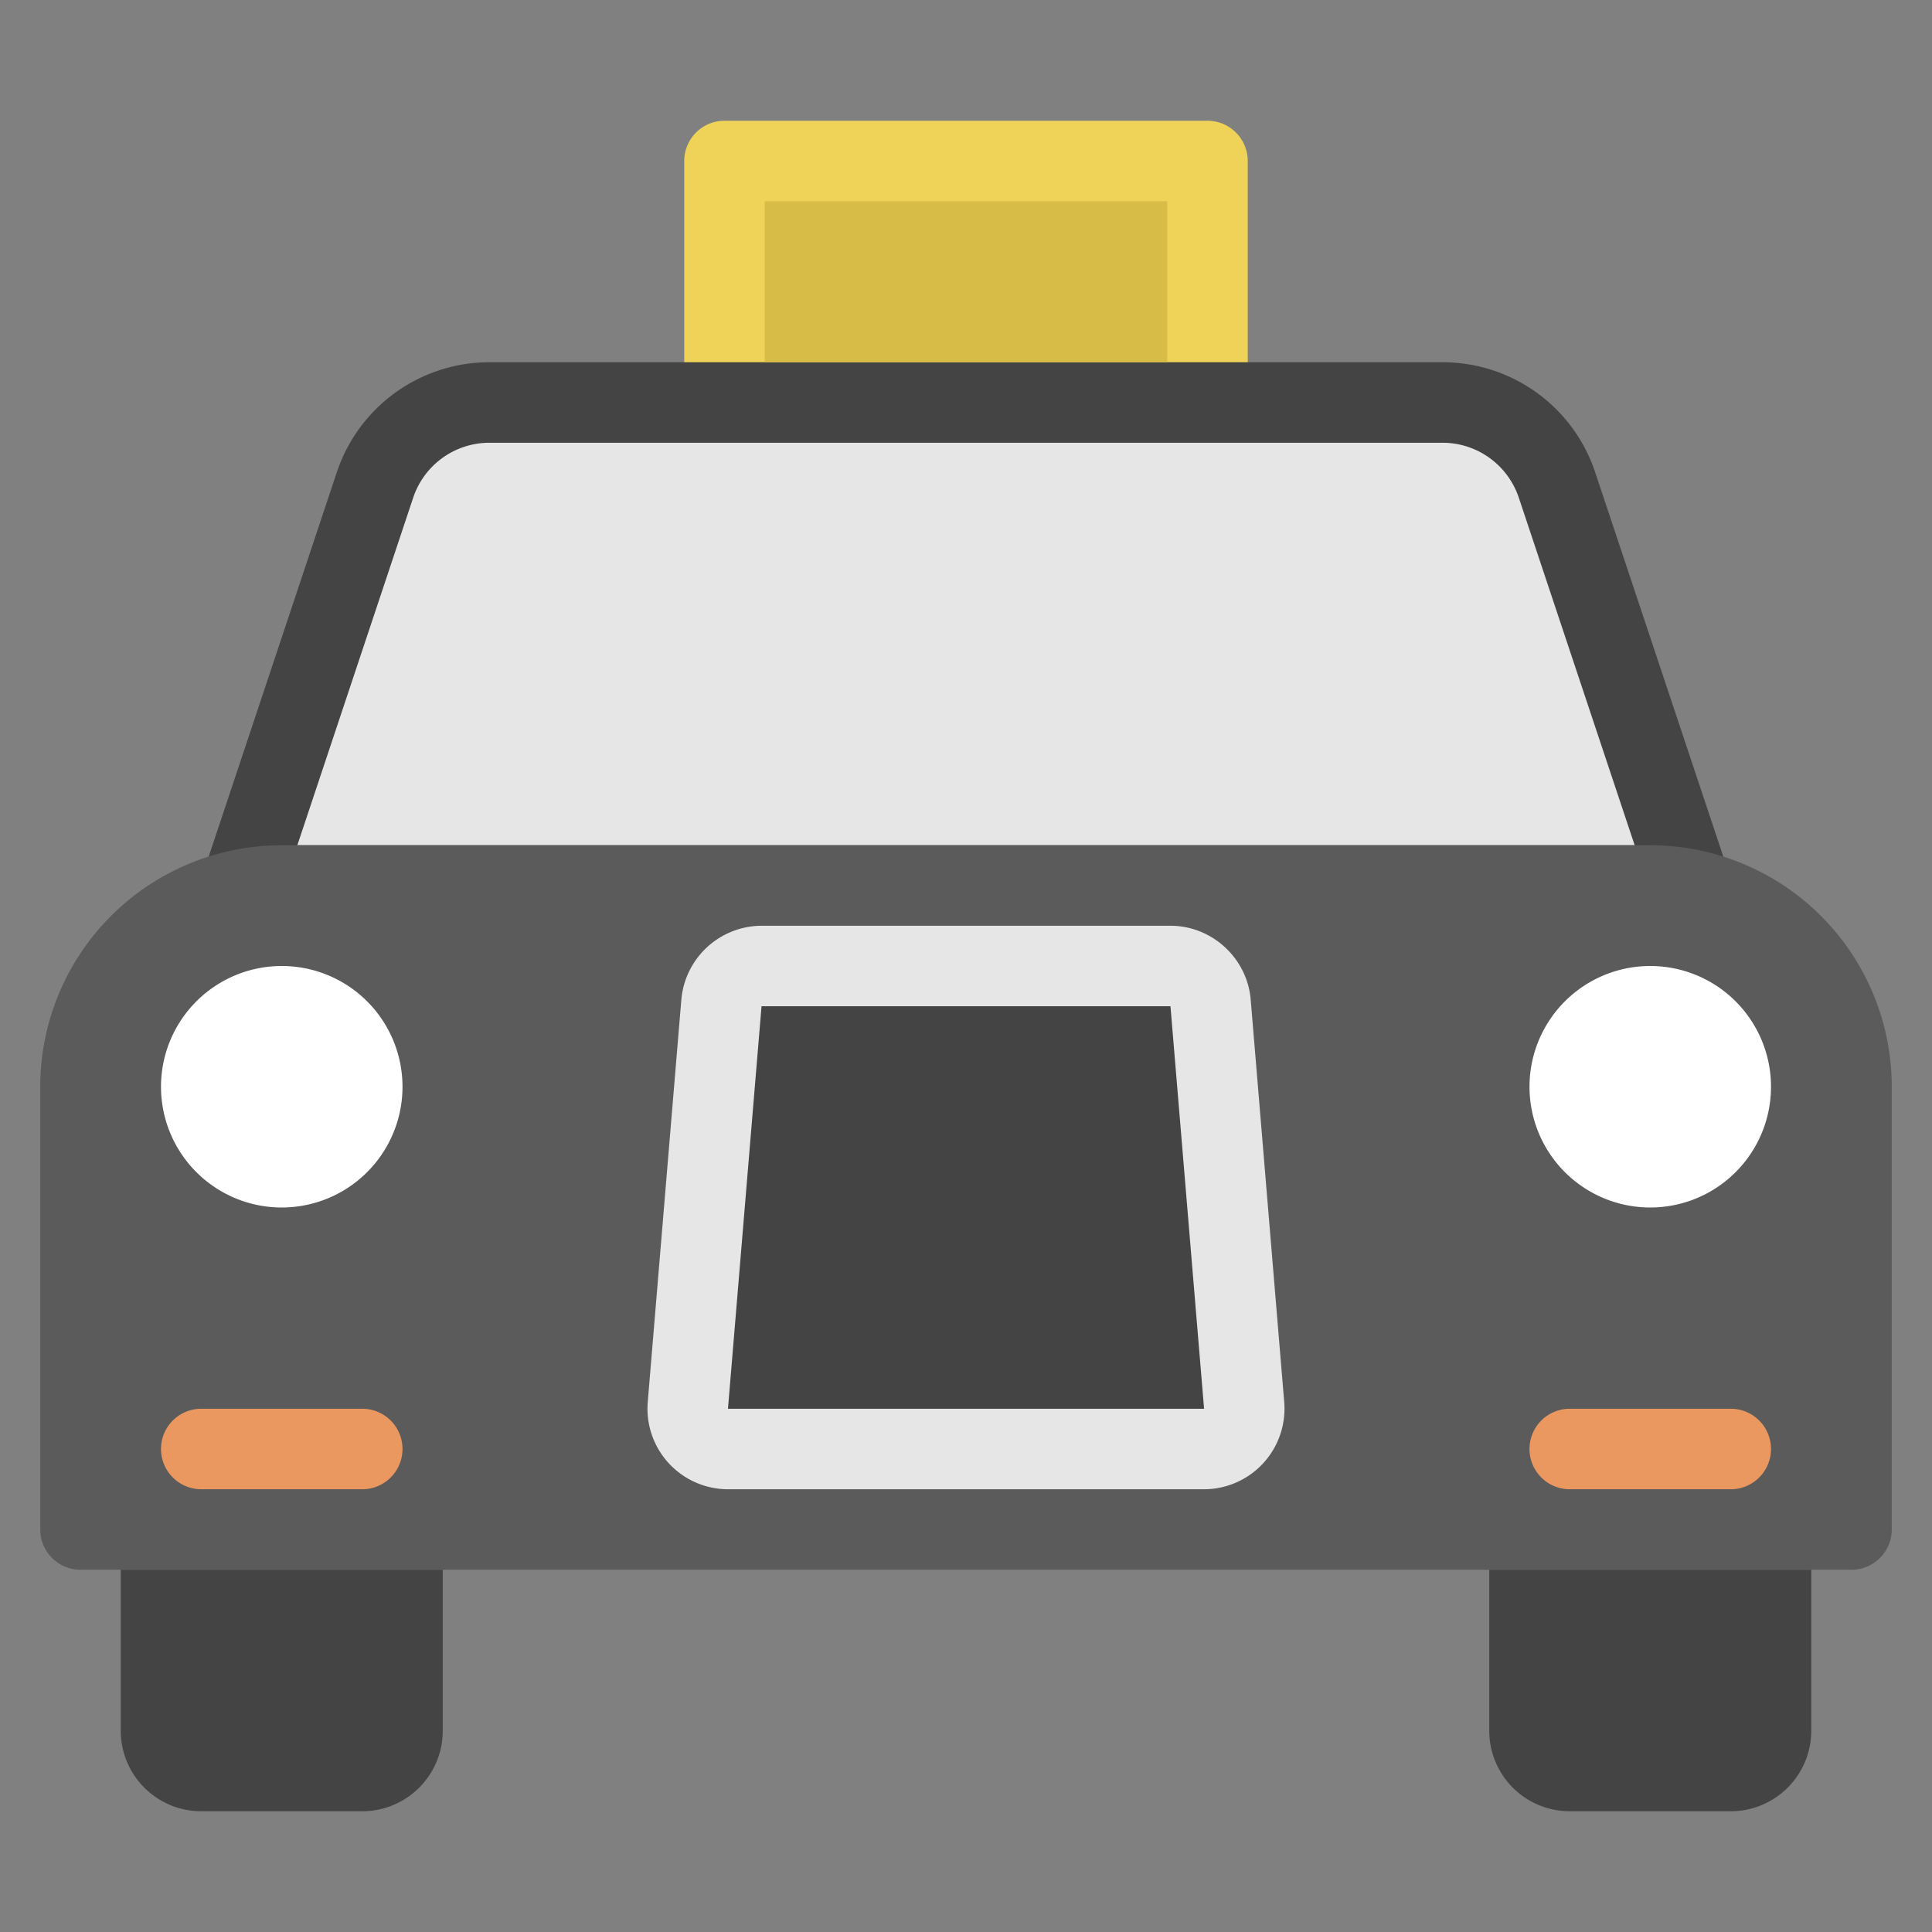
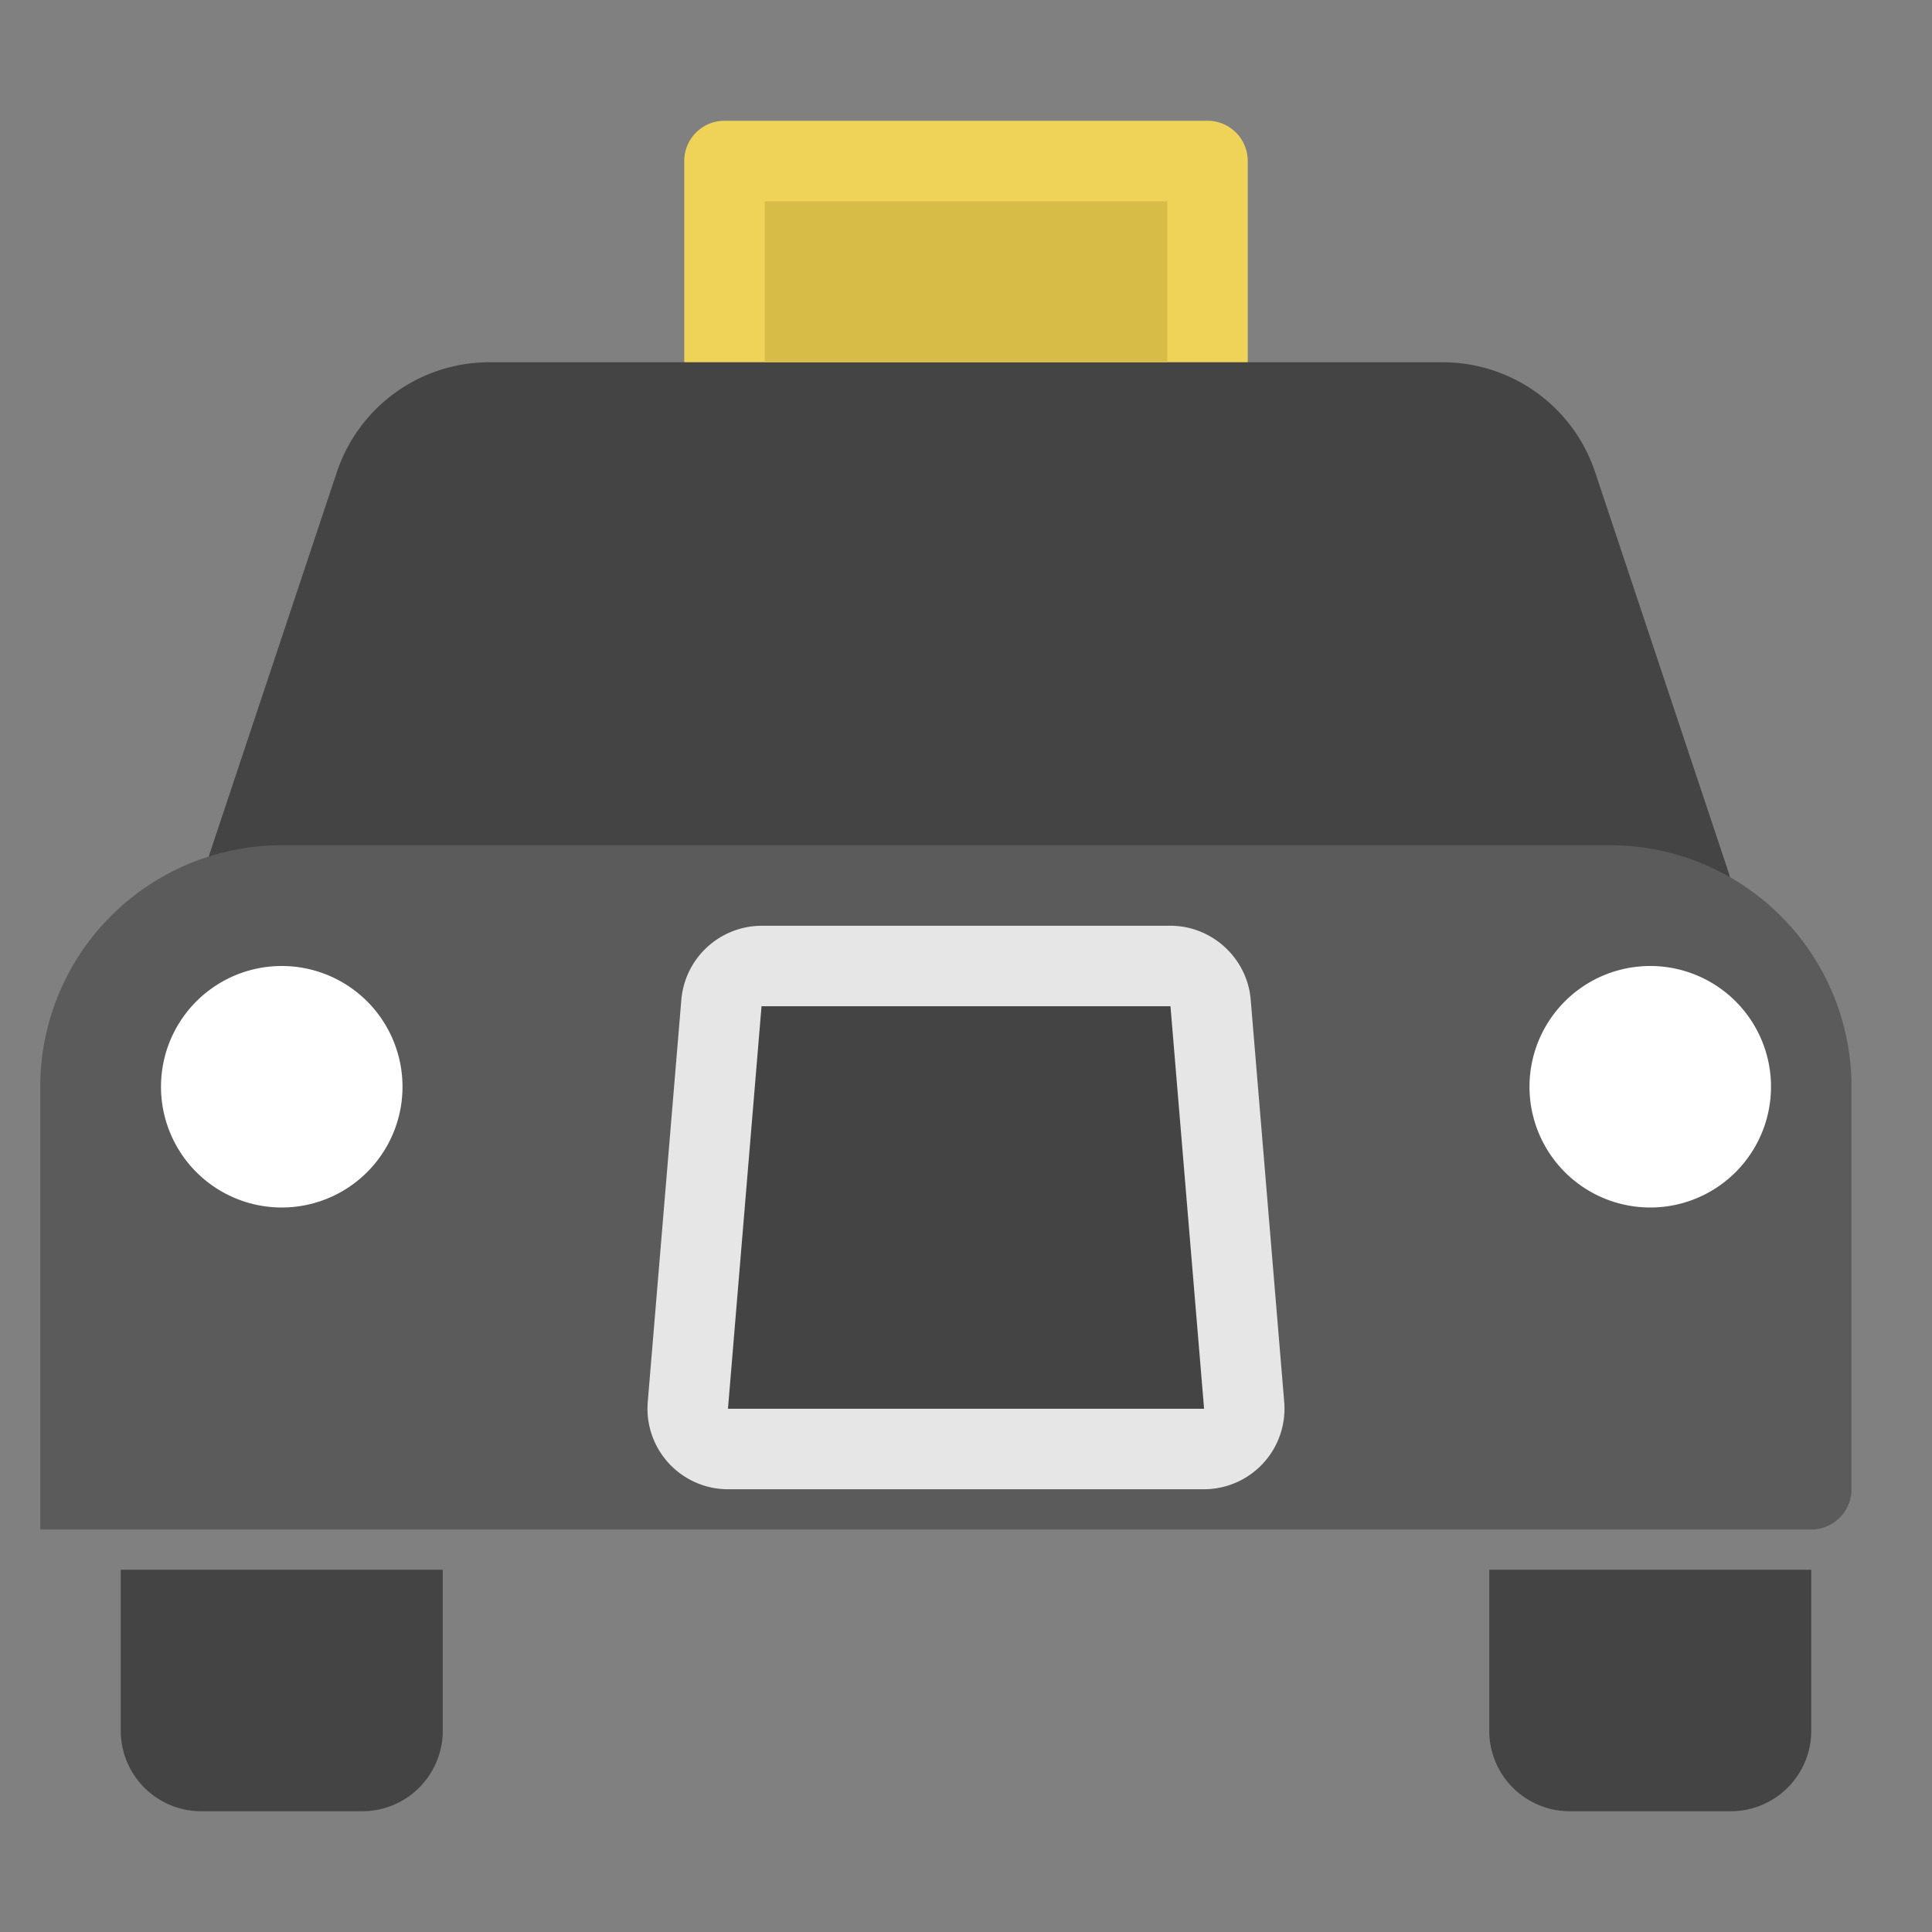
<svg xmlns="http://www.w3.org/2000/svg" width="800px" height="800px" viewBox="0 0 1024 1024" class="icon" version="1.1">
  <rect x="0" y="0" width="1024" height="1024" fill="#808080" stroke="none" />
  <path d="M640 234.667H384a21.333 21.333 0 0 1-21.333-21.333V85.333a21.333 21.333 0 0 1 21.333-21.333h256a21.333 21.333 0 0 1 21.333 21.333v128a21.333 21.333 0 0 1-21.333 21.333z" fill="#EFD358" />
  <path d="M896 490.667H128a21.291 21.291 0 0 1-20.245-28.075l70.763-212.267A85.205 85.205 0 0 1 259.456 192h505.088c36.8 0 69.333 23.467 80.939 58.347l70.763 212.245A21.333 21.333 0 0 1 896 490.667z" fill="#444444" />
-   <path d="M157.589 448l61.397-184.171A42.603 42.603 0 0 1 259.456 234.667h505.088c18.389 0 34.645 11.733 40.469 29.163L866.411 448H157.589z" fill="#E6E6E6" />
-   <path d="M874.667 448H149.333a128 128 0 0 0-128 128v234.667a21.333 21.333 0 0 0 21.333 21.333h938.667a21.333 21.333 0 0 0 21.333-21.333V576a128 128 0 0 0-128-128z" fill="#5B5B5B" />
+   <path d="M874.667 448H149.333a128 128 0 0 0-128 128v234.667h938.667a21.333 21.333 0 0 0 21.333-21.333V576a128 128 0 0 0-128-128z" fill="#5B5B5B" />
  <path d="M149.333 576m-64 0a64 64 0 1 0 128 0 64 64 0 1 0-128 0Z" fill="#FFFFFF" />
  <path d="M874.667 576m-64 0a64 64 0 1 0 128 0 64 64 0 1 0-128 0Z" fill="#FFFFFF" />
  <path d="M638.144 768H385.856a21.333 21.333 0 0 1-21.269-23.104l17.792-213.333A21.333 21.333 0 0 1 403.627 512h216.747a21.333 21.333 0 0 1 21.248 19.563l17.792 213.333A21.333 21.333 0 0 1 638.144 768z" fill="#444444" />
  <path d="M638.144 789.333H385.856a42.709 42.709 0 0 1-42.539-46.187l17.813-213.355A42.88 42.88 0 0 1 403.627 490.667h216.747c22.016 0 40.683 17.195 42.517 39.125l17.771 213.333A42.709 42.709 0 0 1 638.144 789.333zM403.627 533.333l-17.792 213.333h252.352l-17.813-213.333H403.627z" fill="#E6E6E6" />
  <path d="M192 960H106.667a42.667 42.667 0 0 1-42.667-42.667v-85.333h170.667v85.333a42.667 42.667 0 0 1-42.667 42.667zM917.333 960h-85.333a42.667 42.667 0 0 1-42.667-42.667v-85.333h170.667v85.333a42.667 42.667 0 0 1-42.667 42.667z" fill="#444444" />
-   <path d="M192 789.333H106.667a21.333 21.333 0 1 1 0-42.667h85.333a21.333 21.333 0 1 1 0 42.667zM917.333 789.333h-85.333a21.333 21.333 0 0 1 0-42.667h85.333a21.333 21.333 0 0 1 0 42.667z" fill="#EA9860" />
  <path d="M405.333 106.667h213.333v85.333H405.333z" fill="#D8BC48" />
</svg>